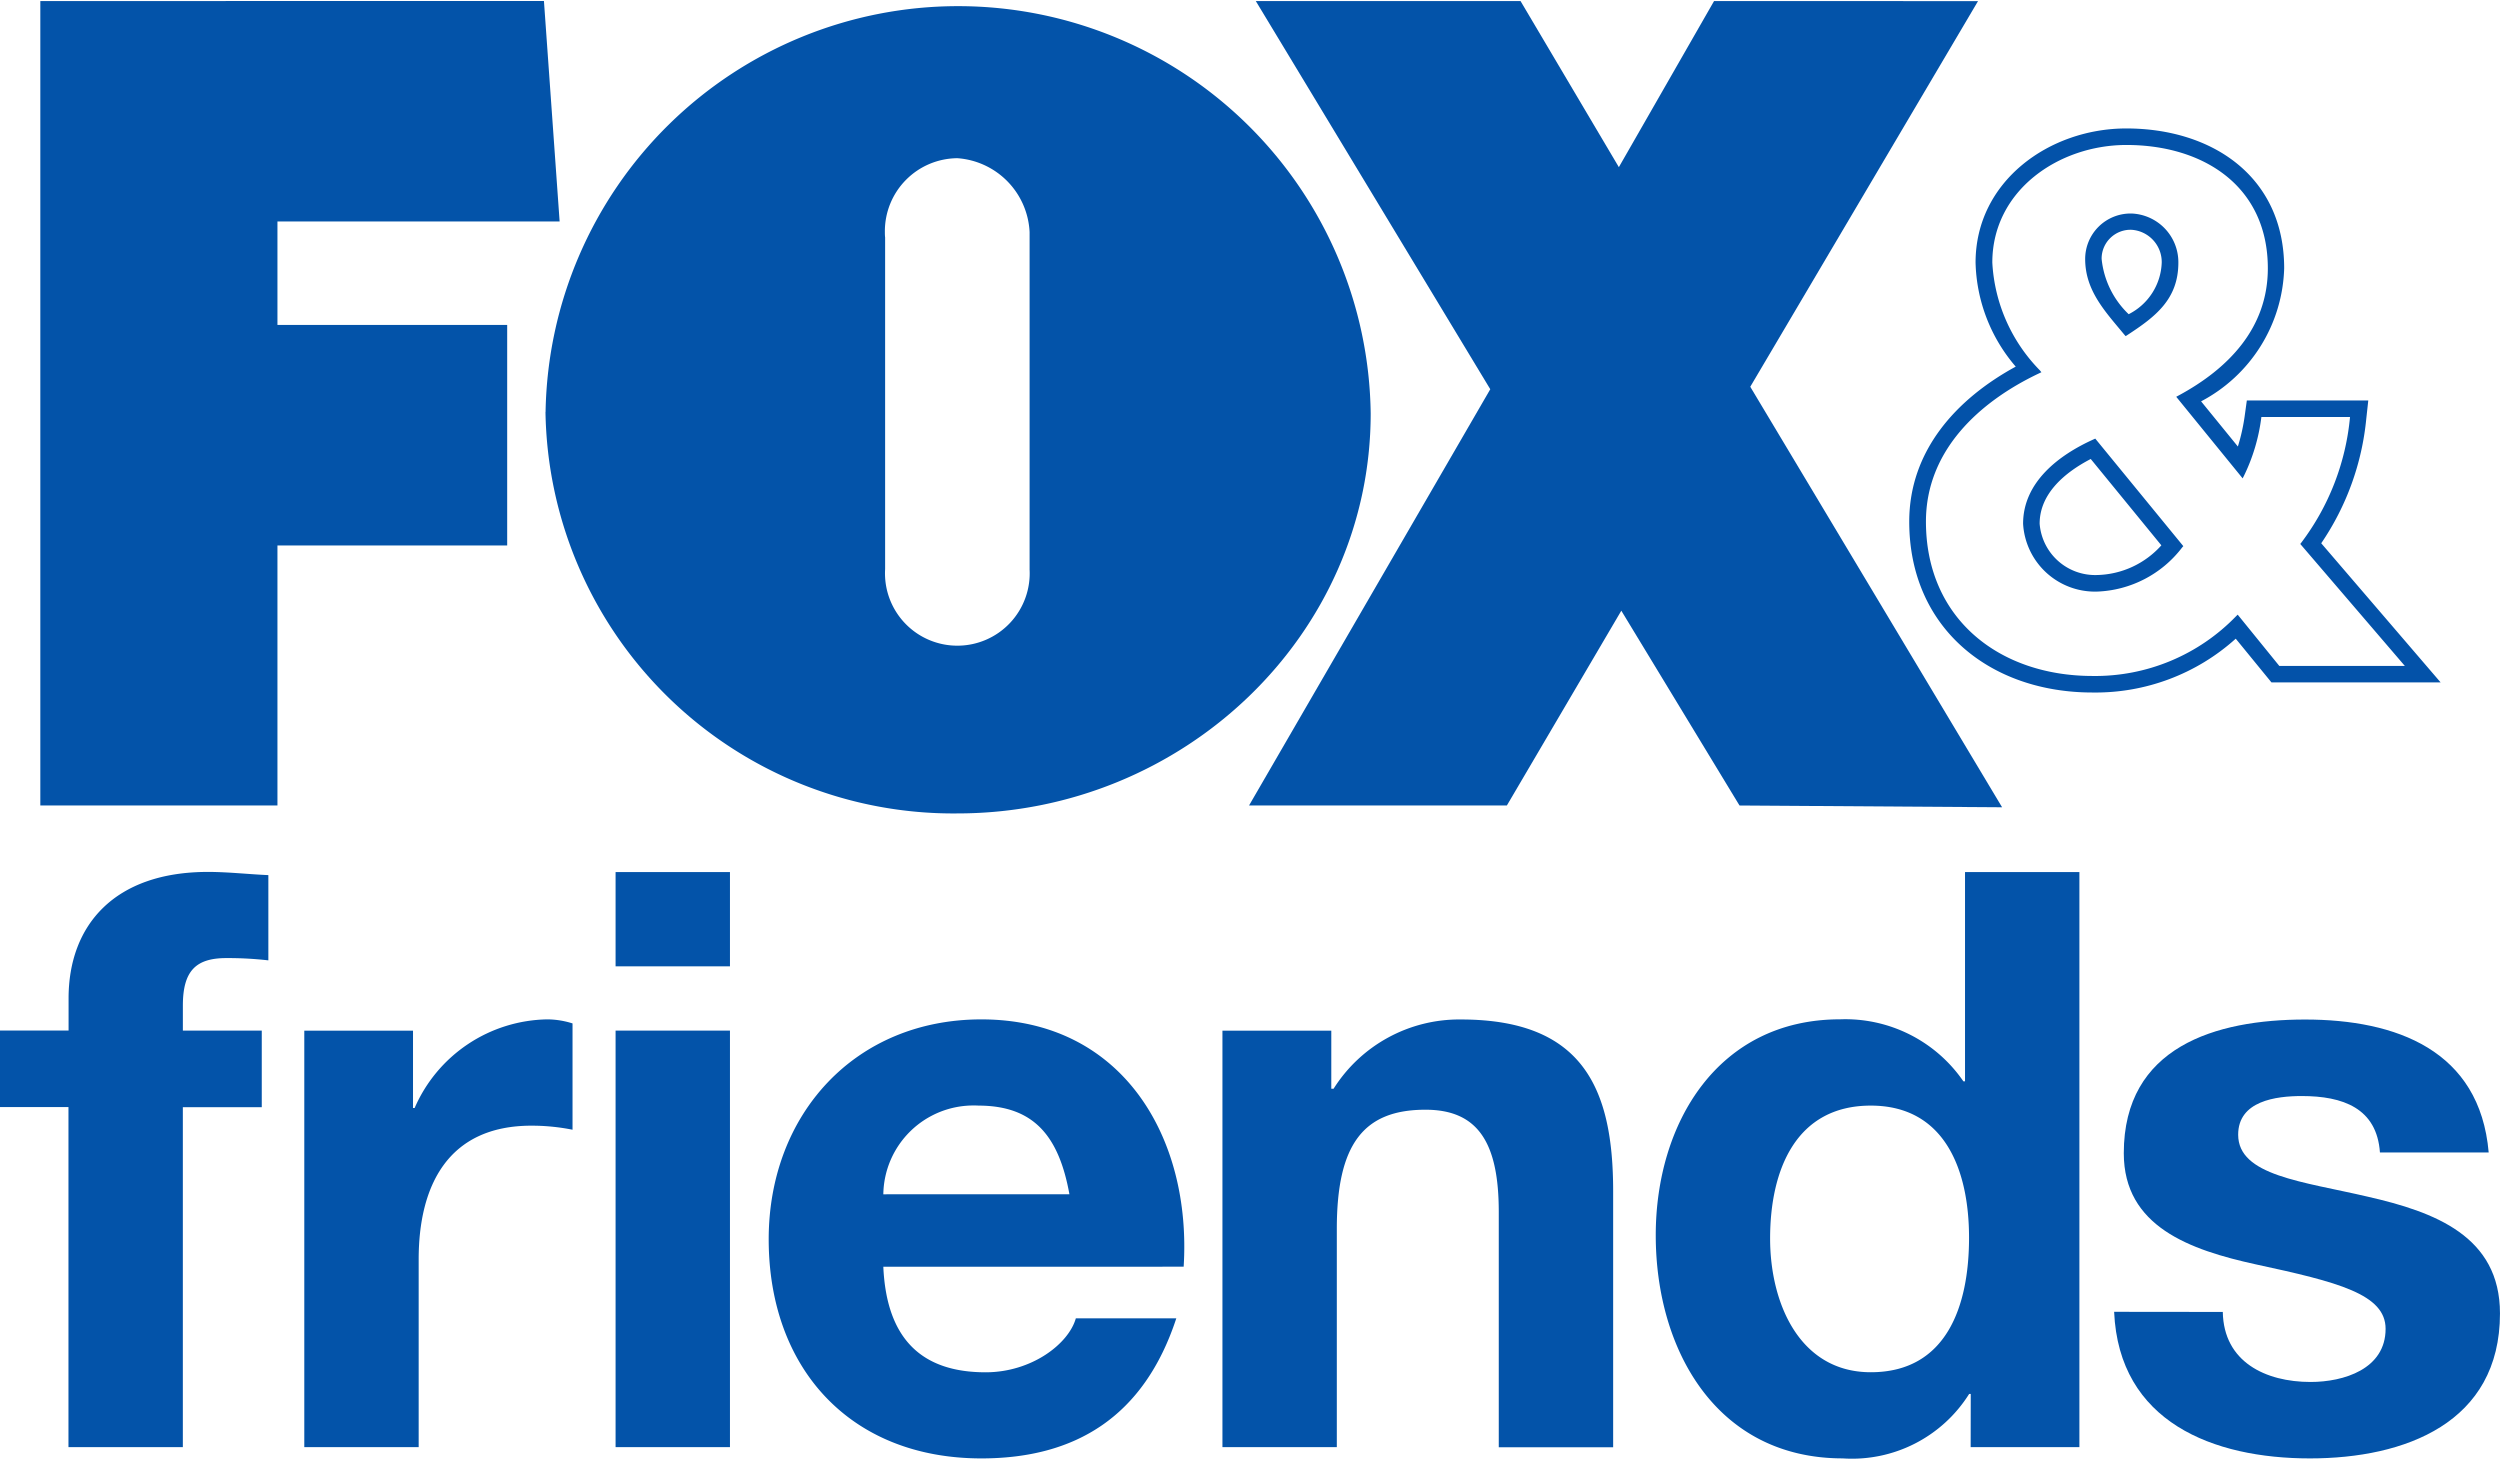
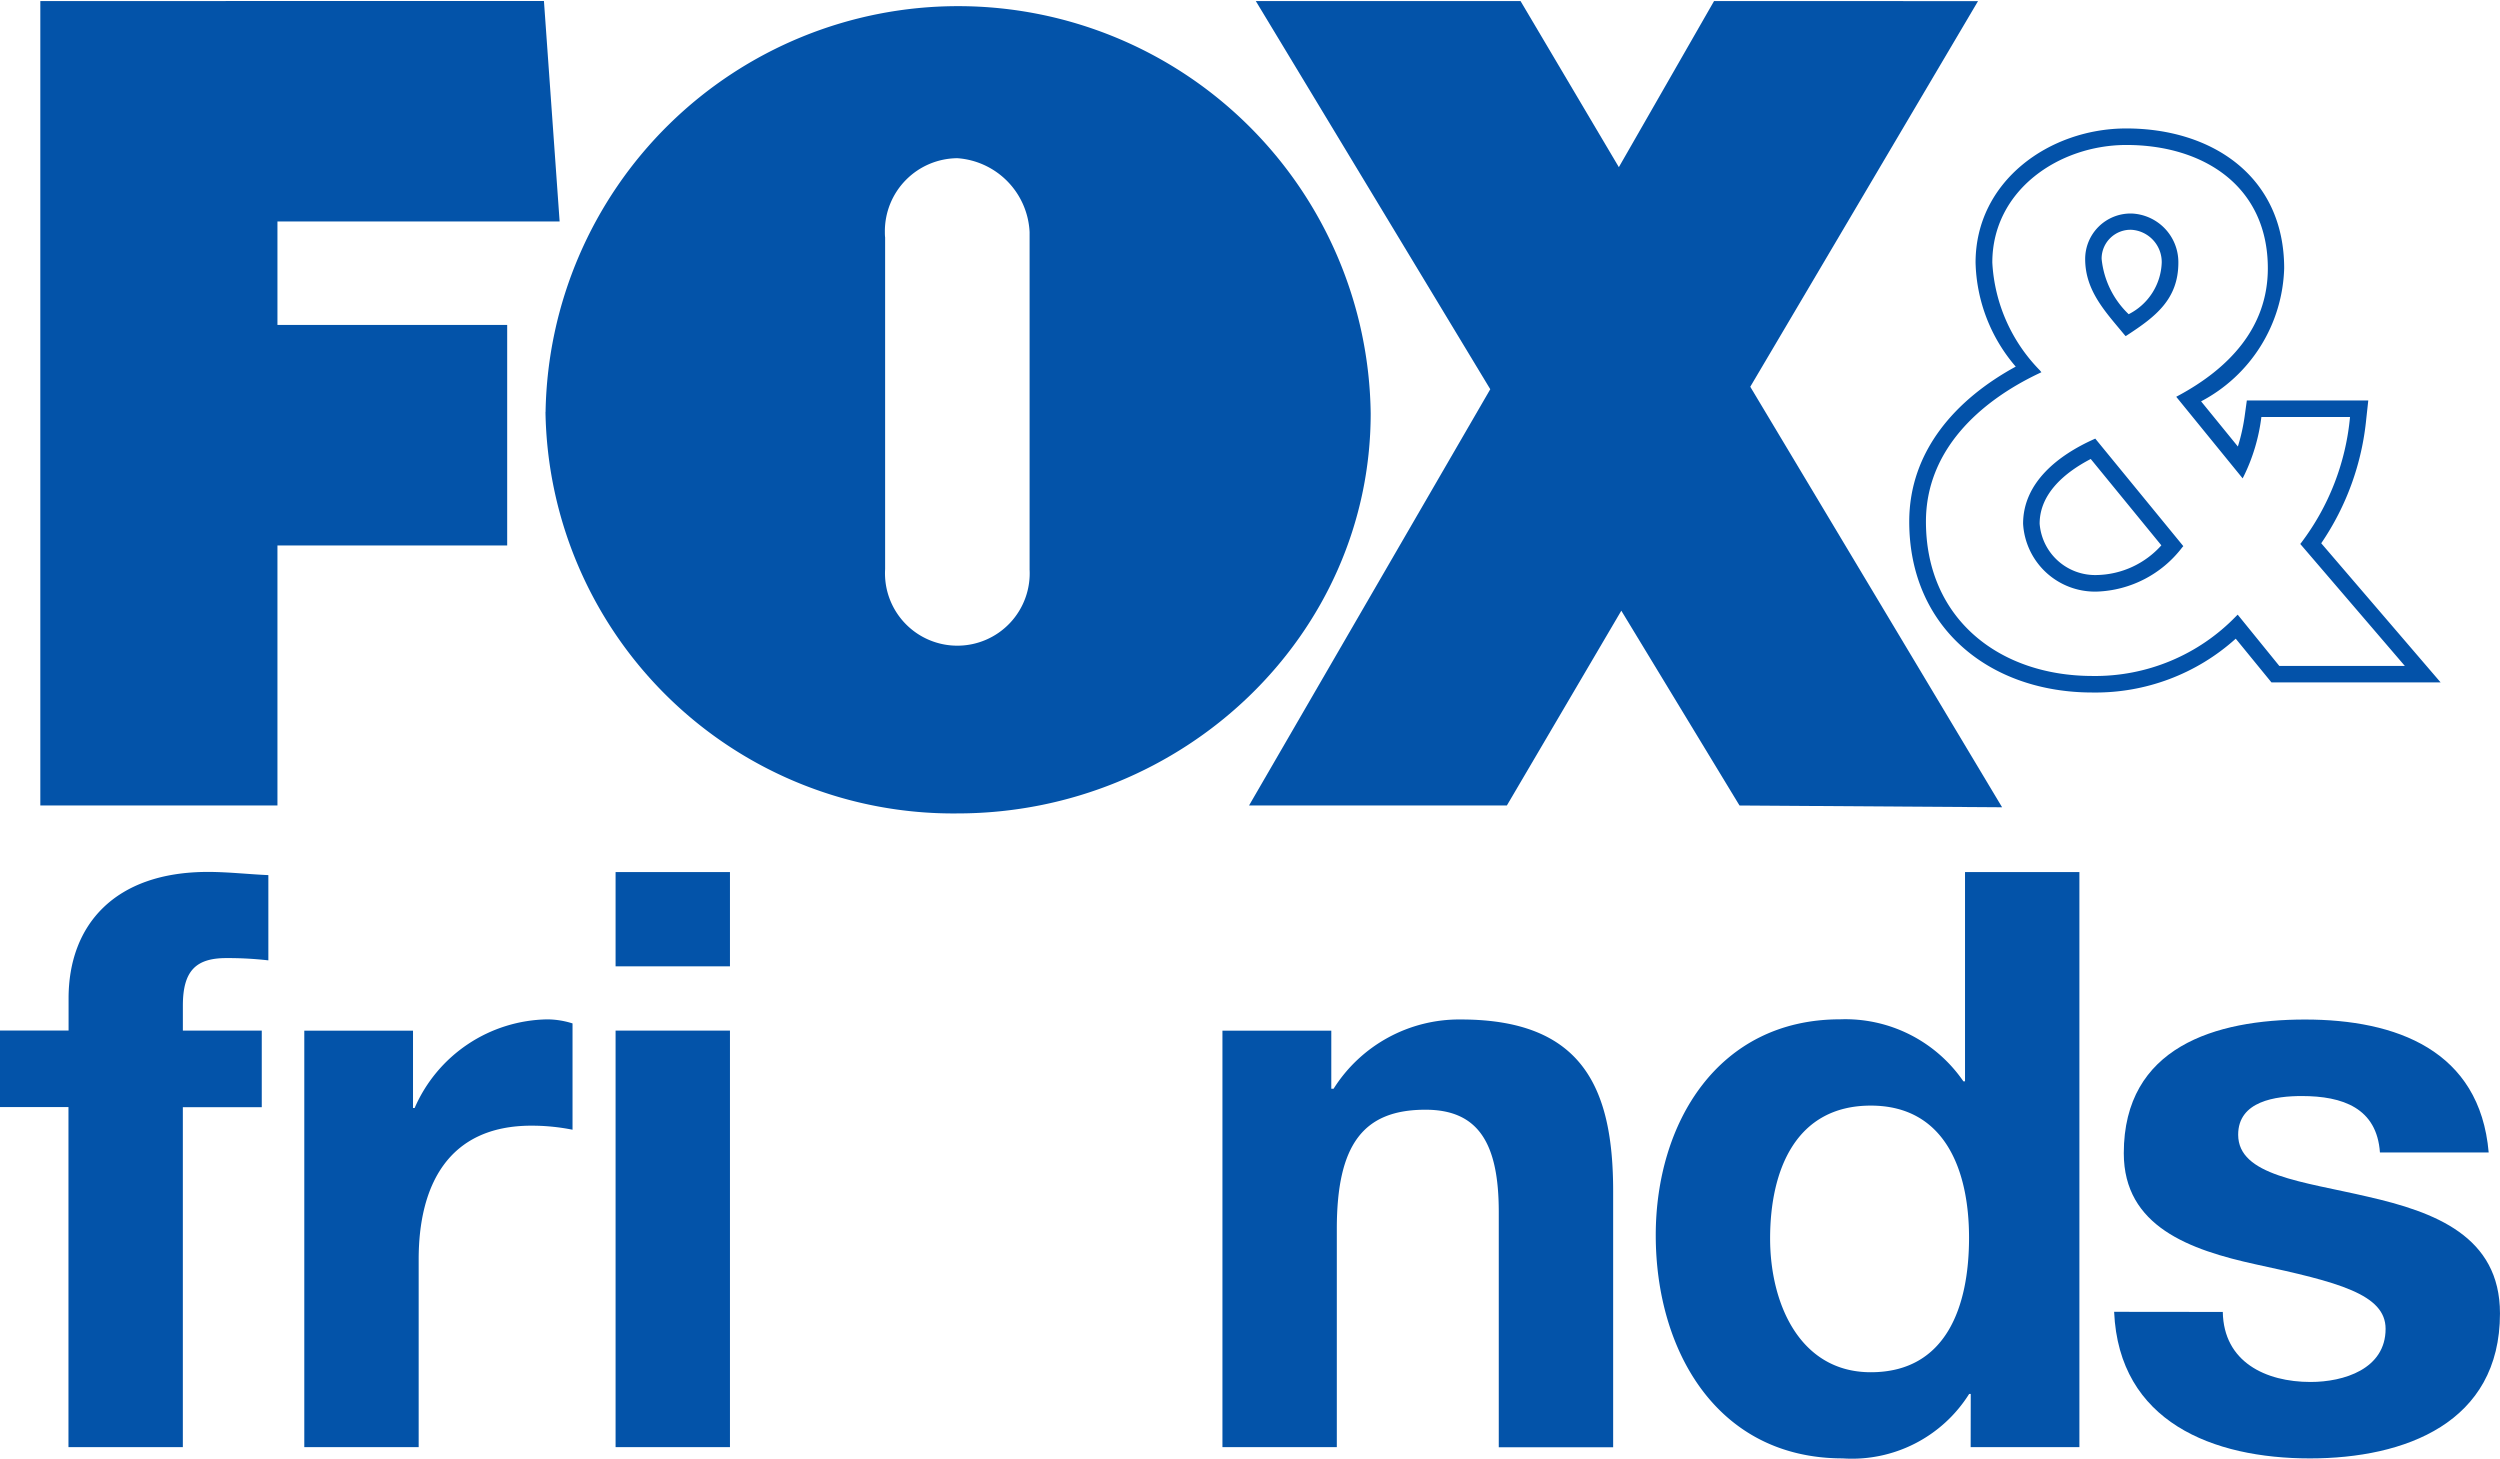
<svg xmlns="http://www.w3.org/2000/svg" width="109.985" height="64.175" viewBox="0 0 109.985 64.175">
  <g id="Group_411" data-name="Group 411" transform="translate(16555.387 11703.688)">
    <path id="Path_4363" data-name="Path 4363" d="M28.34,240.38v35.388H38.772V264.329H48.879v-9.7H38.772v-4.553H51.186l-.69-9.7Z" transform="translate(-16581.953 -11944.021)" fill="#0353a9" />
    <path id="Path_4364" data-name="Path 4364" d="M100.58,240.38l-4.188,7.307-4.325-7.307H80.42l10.315,17.077L80.123,275.768H91.466L96.5,267.2l5.2,8.57,11.552.078-11.079-18.5,10.02-16.966Z" transform="translate(-16580.559 -11944.021)" fill="#0353a9" />
    <path id="Path_4365" data-name="Path 4365" d="M71.28,265.367V250.542a3.423,3.423,0,0,0-3.177-3.249,3.213,3.213,0,0,0-3.19,3.237c0,.083,0,.166.011.25v14.589a3.183,3.183,0,1,0,6.355,0m-21.293-6.912a18.152,18.152,0,0,1,36.3.062c0,9.747-8.239,17.6-18.187,17.6a17.942,17.942,0,0,1-18.117-17.665" transform="translate(-16581.371 -11944.021)" fill="#0353a9" fill-rule="evenodd" />
    <path id="Path_4366" data-name="Path 4366" d="M29.625,302.993h5.032V288.038h3.472v-3.37H34.658v-1.1c0-1.524.567-2.091,1.913-2.091a15.666,15.666,0,0,1,1.848.1v-3.75c-.851-.036-1.772-.141-2.658-.141-4.108,0-6.131,2.338-6.131,5.564v1.414H26.613v3.367h3.012Z" transform="translate(-16582 -11943.015)" fill="#0353a9" />
    <path id="Path_4367" data-name="Path 4367" d="M39.65,302.823h5.032v-8.26c0-3.225,1.275-5.882,4.961-5.882a9.15,9.15,0,0,1,1.808.178v-4.677a3.767,3.767,0,0,0-1.1-.178,6.478,6.478,0,0,0-5.847,3.9h-.071V284.5H39.65Z" transform="translate(-16581.65 -11942.846)" fill="#0353a9" />
    <path id="Path_4368" data-name="Path 4368" d="M52.986,302.993h5.032V284.668H52.986Zm5.032-25.3H52.986v4.146h5.032Z" transform="translate(-16581.291 -11943.015)" fill="#0353a9" />
-     <path id="Path_4369" data-name="Path 4369" d="M77.8,294.885c.354-5.635-2.658-10.88-8.9-10.88-5.564,0-9.356,4.182-9.356,9.675,0,5.67,3.58,9.639,9.356,9.639,4.146,0,7.159-1.842,8.576-6.162H73.056c-.318,1.13-1.951,2.374-3.969,2.374-2.8,0-4.359-1.453-4.5-4.643ZM64.587,291.7a3.965,3.965,0,0,1,4.024-3.907c.052,0,.106,0,.158.005,2.445,0,3.543,1.346,4.005,3.9Z" transform="translate(-16581.113 -11942.846)" fill="#0353a9" />
    <path id="Path_4370" data-name="Path 4370" d="M78.983,302.823h5.032v-9.6c0-3.722,1.169-5.245,3.9-5.245,2.339,0,3.225,1.488,3.225,4.5v10.349h5.032v-11.27c0-4.536-1.346-7.549-6.7-7.549a6.533,6.533,0,0,0-5.6,3.048h-.1V284.5H78.983Z" transform="translate(-16580.59 -11942.845)" fill="#0353a9" />
    <path id="Path_4371" data-name="Path 4371" d="M111.4,302.993h4.784v-25.3h-5.032V286.9h-.071a6.3,6.3,0,0,0-5.422-2.729c-5.386,0-8.113,4.571-8.113,9.5,0,5.068,2.694,9.816,8.223,9.816a6.084,6.084,0,0,0,5.564-2.834h.071Zm-.071-9.214c0,3.012-.992,5.918-4.323,5.918-3.119,0-4.429-3.012-4.429-5.883,0-3.012,1.13-5.847,4.429-5.847,3.26,0,4.323,2.835,4.323,5.812" transform="translate(-16580.09 -11943.015)" fill="#0353a9" />
    <path id="Path_4372" data-name="Path 4372" d="M117.185,296.87c.213,4.854,4.359,6.449,8.612,6.449,4.182,0,8.363-1.559,8.363-6.378,0-3.4-2.875-4.465-5.812-5.135-2.875-.674-5.706-.924-5.706-2.729,0-1.488,1.666-1.7,2.8-1.7,1.807,0,3.3.532,3.437,2.481h4.784c-.39-4.5-4.076-5.847-8.08-5.847-3.933,0-7.973,1.2-7.973,5.882,0,3.225,2.906,4.253,5.812,4.89,3.615.779,5.706,1.311,5.706,2.835,0,1.772-1.843,2.338-3.3,2.338-1.985,0-3.827-.886-3.862-3.081Z" transform="translate(-16579.563 -11942.846)" fill="#0353a9" />
    <path id="Path_4373" data-name="Path 4373" d="M113.089,256.313a7.276,7.276,0,0,1-1.766-4.577c0-3.587,3.256-5.9,6.63-5.9,3.779,0,6.947,2.114,6.947,6.153a6.836,6.836,0,0,1-3.655,5.853l1.618,1.987a8.484,8.484,0,0,0,.308-1.4l.086-.626H128.6l-.088.805a11.712,11.712,0,0,1-1.982,5.477l5.252,6.121H124.34l-1.571-1.923a9.209,9.209,0,0,1-6.306,2.368c-4.507,0-8.058-2.839-8.058-7.518,0-3.127,2.08-5.4,4.687-6.82m11.593,13.168h5.523l-4.6-5.365.044-.056a10.819,10.819,0,0,0,2.145-5.53h-3.9a8.152,8.152,0,0,1-.763,2.58l-.061.12-2.922-3.589.093-.05c2.195-1.182,3.937-2.967,3.937-5.6,0-3.632-2.85-5.428-6.221-5.428-2.968,0-5.9,1.993-5.9,5.174a7.318,7.318,0,0,0,2.089,4.738l.07.086-.1.048c-2.64,1.252-4.979,3.4-4.979,6.523,0,4.277,3.23,6.792,7.333,6.792a8.619,8.619,0,0,0,6.313-2.631l.069-.067Zm-4.272-5.213a4.93,4.93,0,0,1-3.76,1.944,3.17,3.17,0,0,1-3.239-2.984c0-1.841,1.588-3.035,3.114-3.719l.061-.028,3.874,4.731Zm-2.54-9.354c-.835-1.012-1.728-1.934-1.728-3.336a2,2,0,0,1,2-2h.036a2.145,2.145,0,0,1,2.064,2.157c0,1.619-1.009,2.385-2.252,3.195l-.066.043Zm1.624,9.263-3.107-3.8c-1.1.572-2.248,1.5-2.248,2.847a2.449,2.449,0,0,0,2.513,2.259,3.911,3.911,0,0,0,2.844-1.309m-1.438-10.167a2.645,2.645,0,0,0,1.452-2.275,1.422,1.422,0,0,0-1.335-1.438,1.272,1.272,0,0,0-1.309,1.233c0,.016,0,.033,0,.049a3.9,3.9,0,0,0,1.192,2.434" transform="translate(-16579.797 -11943.873)" fill="#0352a9" fill-rule="evenodd" />
  </g>
</svg>